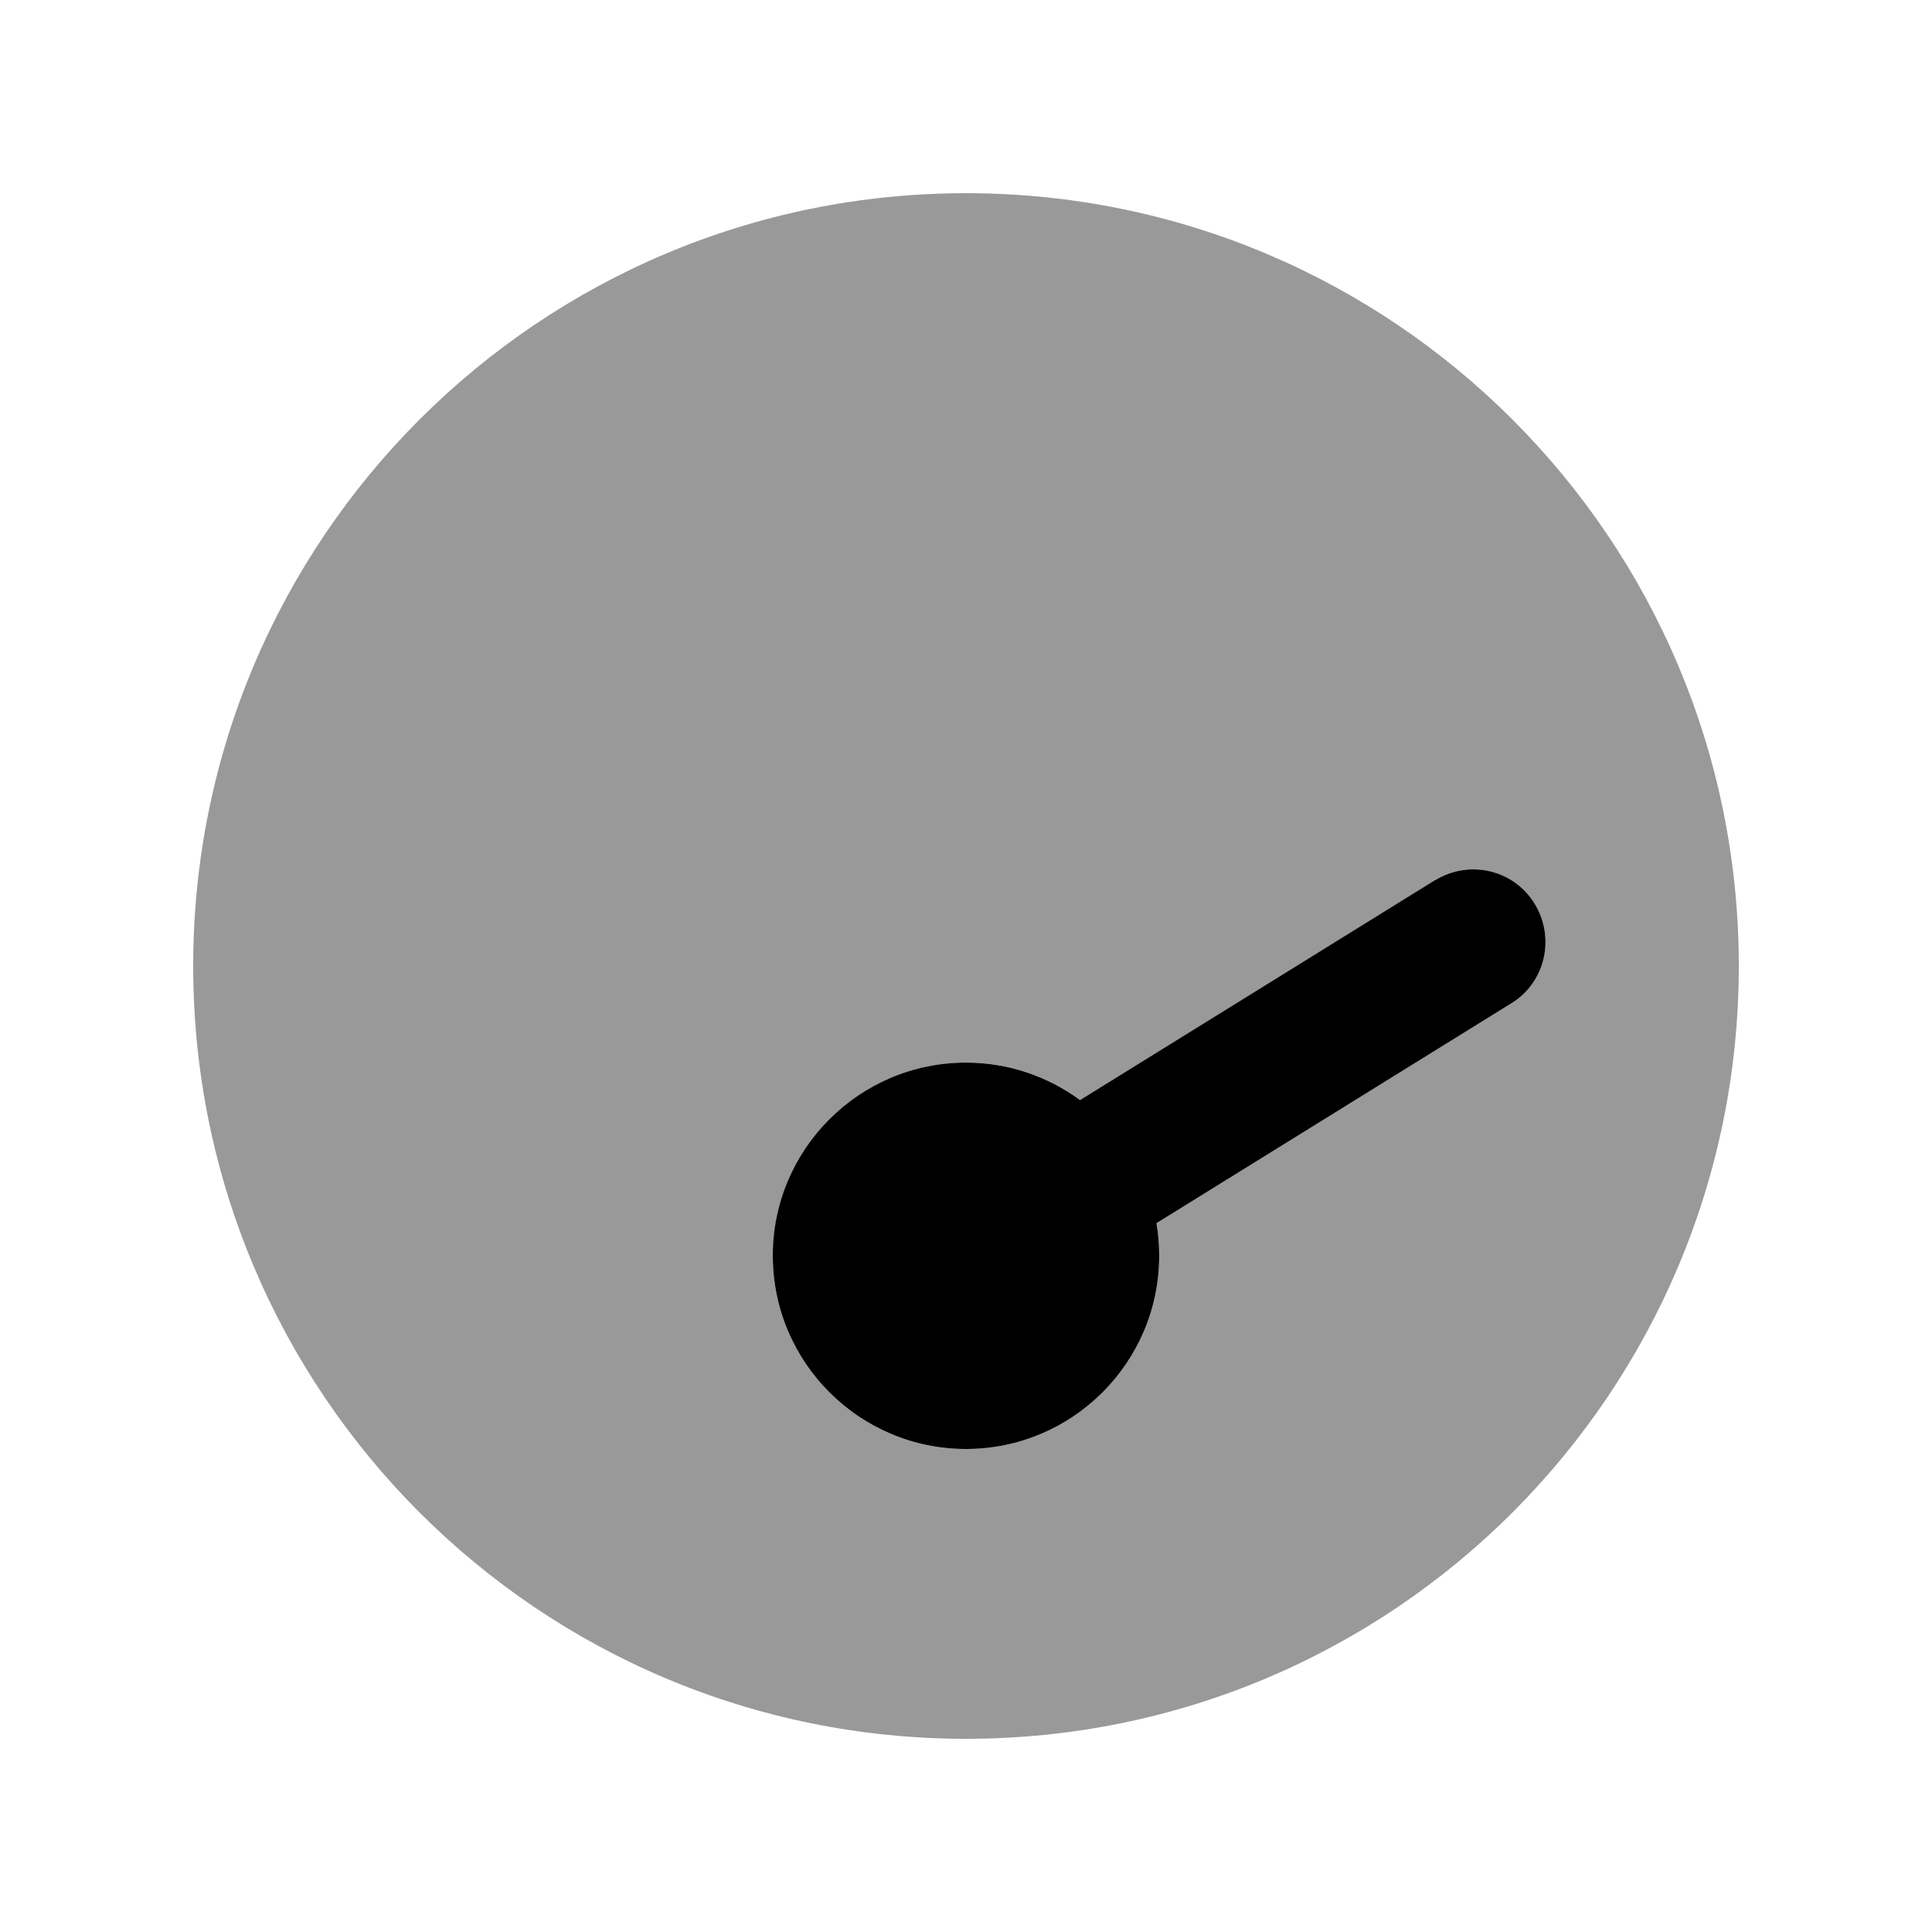
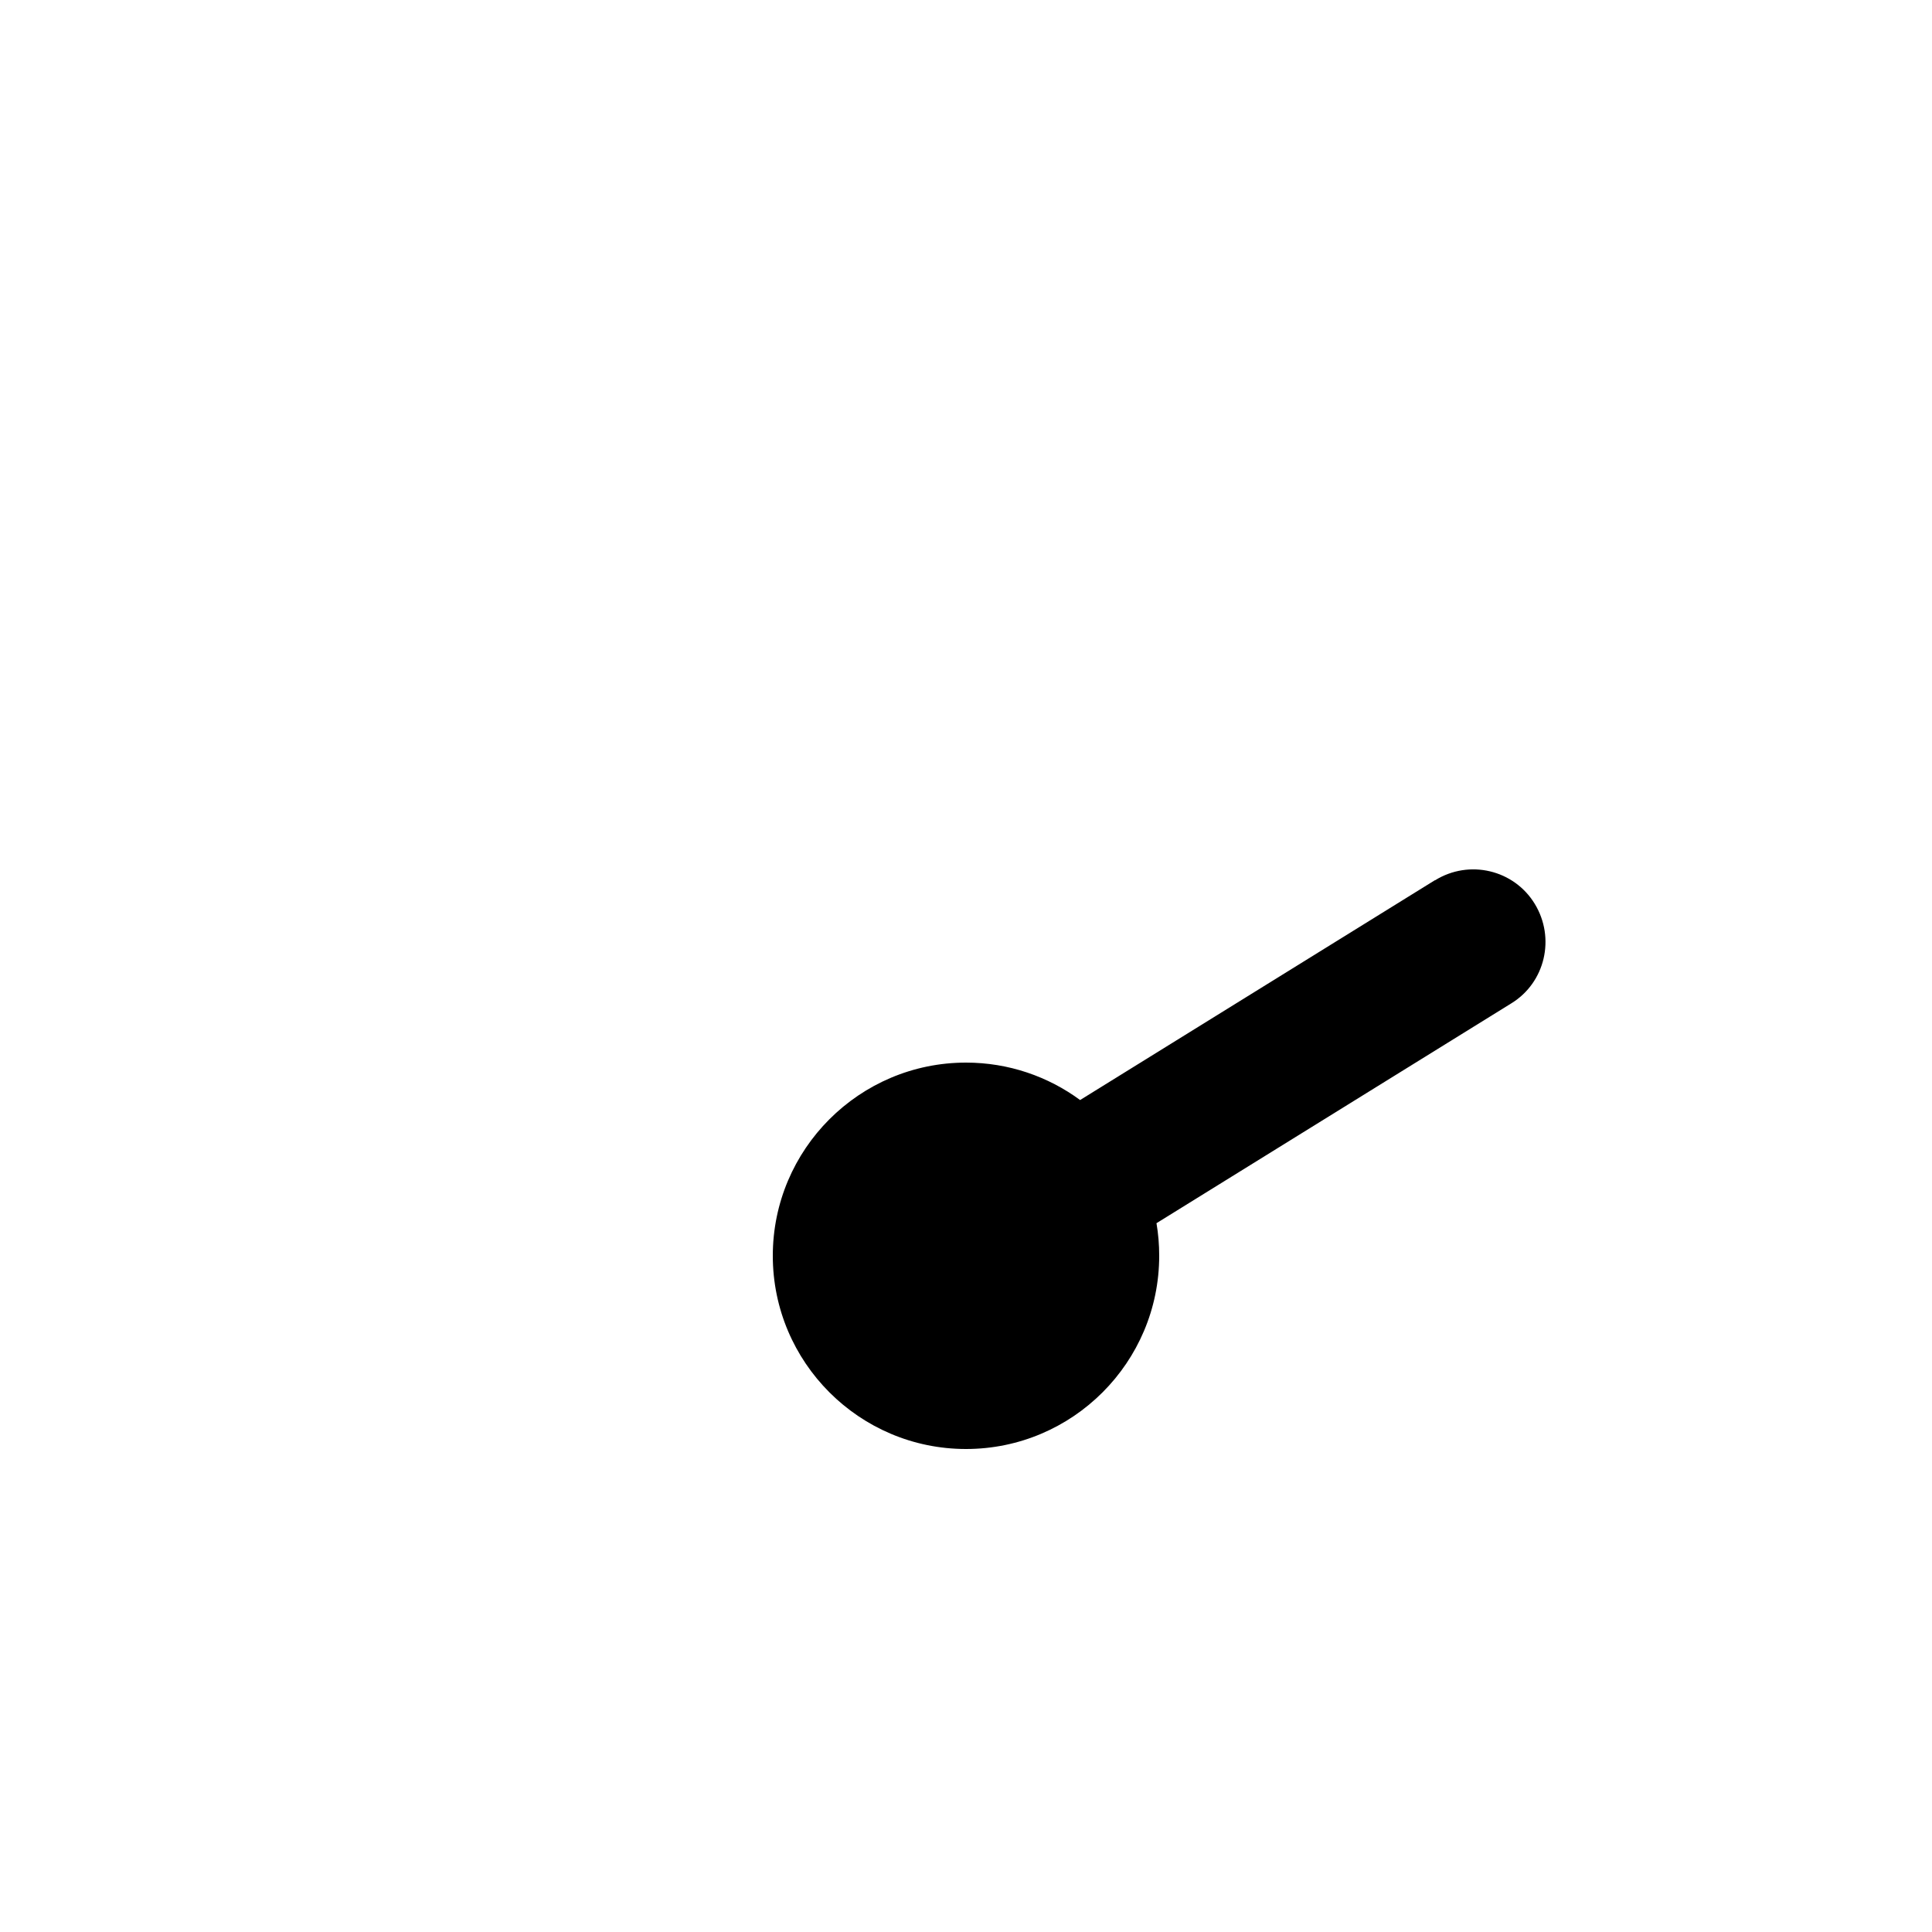
<svg xmlns="http://www.w3.org/2000/svg" viewBox="0 0 640 640">
-   <path opacity=".4" fill="currentColor" d="M576 320C576 461.4 461.4 576 320 576C178.6 576 64 461.4 64 320C64 178.6 178.6 64 320 64C461.4 64 576 178.6 576 320zM256 416C256 451.3 284.7 480 320 480C355.3 480 384 451.3 384 416C384 412.3 383.7 408.7 383.1 405.2L500.6 332.4C511.9 325.4 515.3 310.6 508.4 299.4C501.5 288.2 486.6 284.6 475.4 291.6C436.2 315.9 397 340.1 357.9 364.4C347.3 356.6 334.2 352 320.1 352C284.8 352 256.1 380.7 256.1 416z" />
  <path fill="currentColor" d="M475.4 291.6C486.7 284.6 501.5 288.1 508.4 299.4C515.3 310.7 511.9 325.5 500.6 332.4L383.1 405.2C383.7 408.7 384 412.3 384 416C384 451.3 355.3 480 320 480C284.7 480 256 451.3 256 416C256 380.7 284.7 352 320 352C334.1 352 347.2 356.6 357.8 364.4L475.3 291.6z" />
</svg>